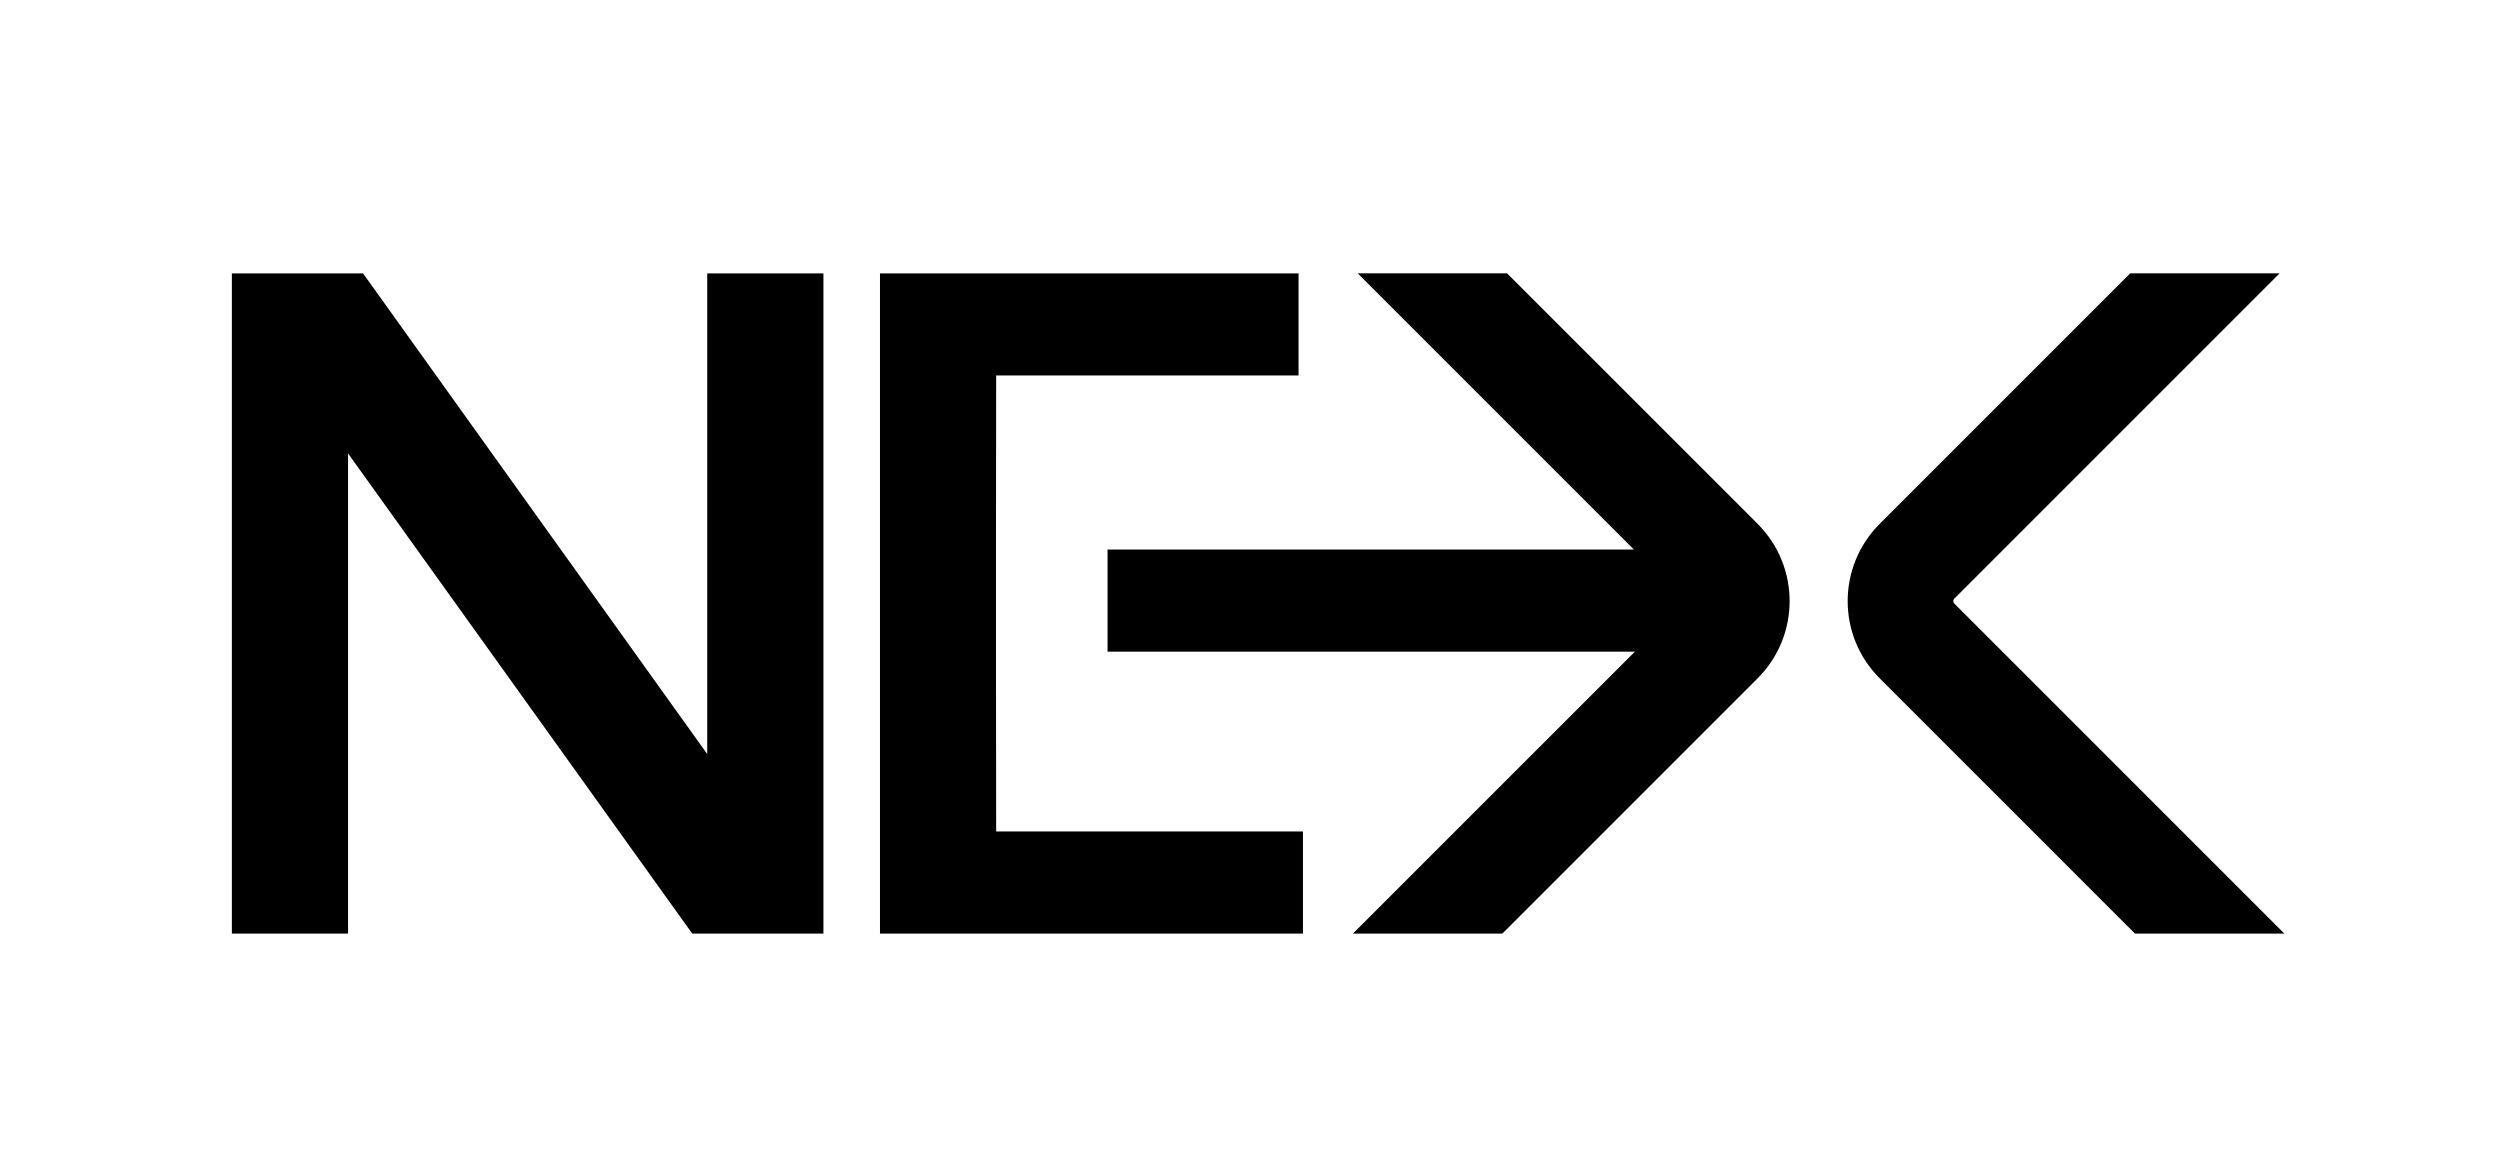
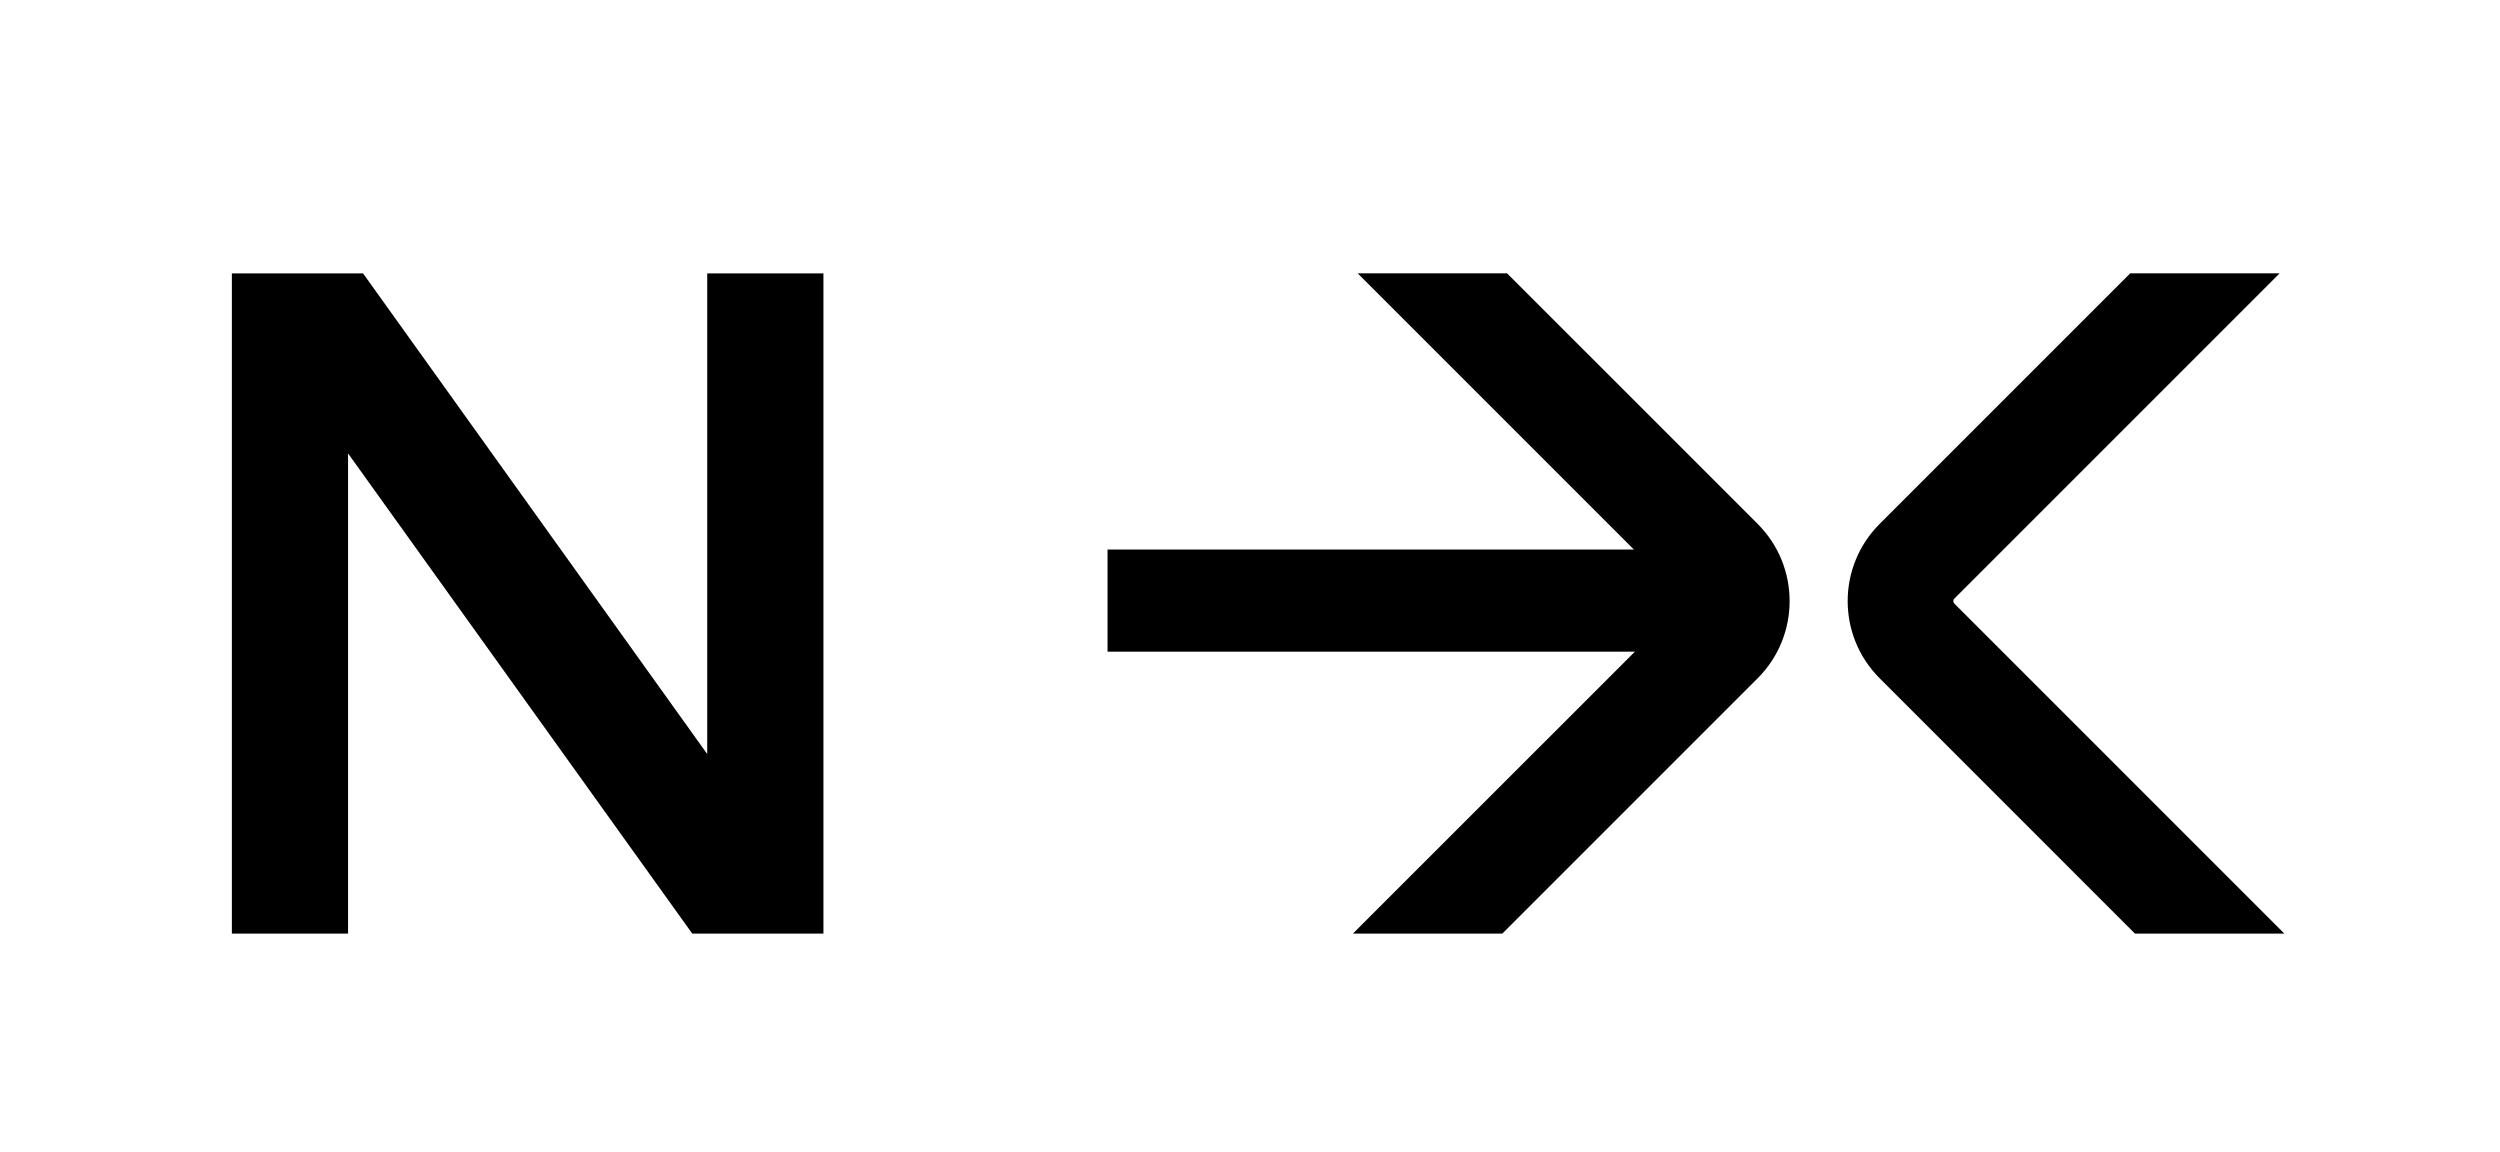
<svg xmlns="http://www.w3.org/2000/svg" width="102" height="47" viewBox="0 0 102 47" fill="none">
  <path d="M33.596 38.092H28.245L14.201 18.499V38.092H9.46V11.154H14.812L28.855 30.765V11.154H33.596V38.092Z" fill="black" />
-   <path d="M35.903 38.092V11.154H52.981V15.32H40.644L40.636 22.41V26.558L40.644 33.925H53.161V38.092H35.903Z" fill="black" />
  <path d="M55.394 11.153L66.661 22.42H45.188V26.587H66.704L55.198 38.092H61.294L71.712 27.674C73.451 25.935 73.451 23.115 71.712 21.375L61.489 11.153H55.394Z" fill="black" />
  <path d="M86.912 11.153L76.69 21.375C74.95 23.115 74.95 25.935 76.69 27.674L87.107 38.092H93.203L79.737 24.626C79.681 24.57 79.681 24.479 79.737 24.423L93.007 11.153H86.912Z" fill="black" />
</svg>